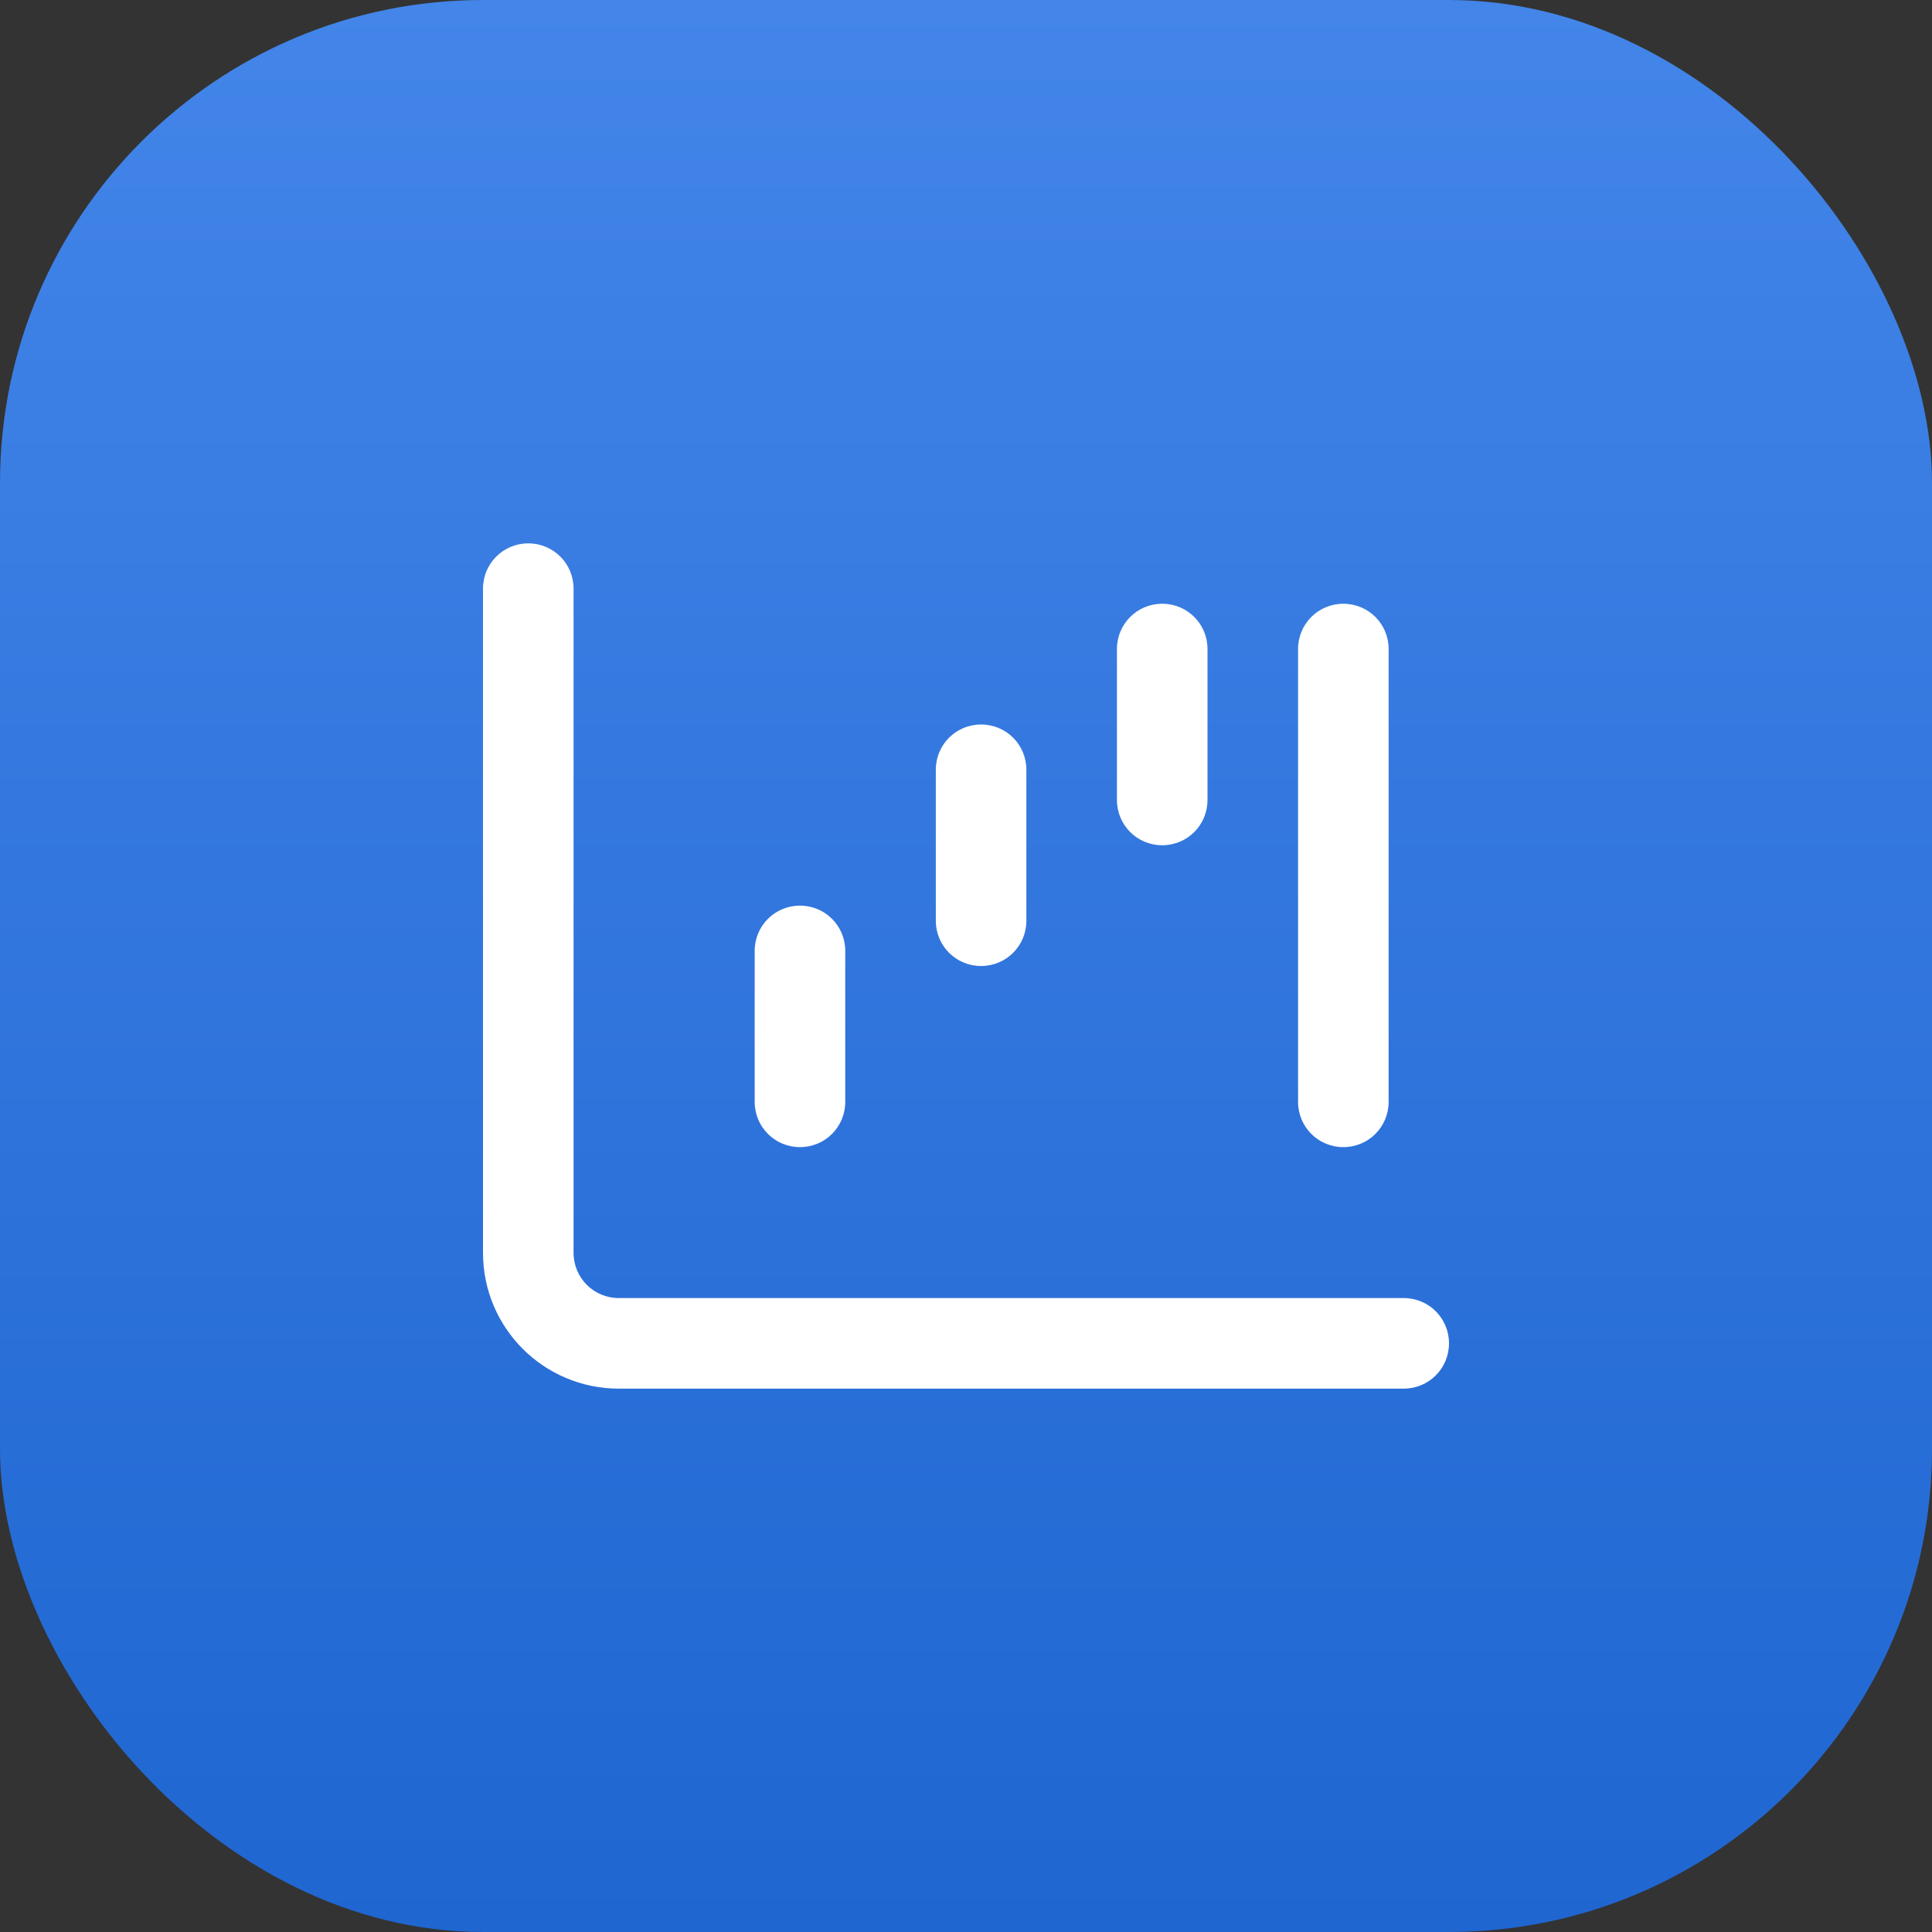
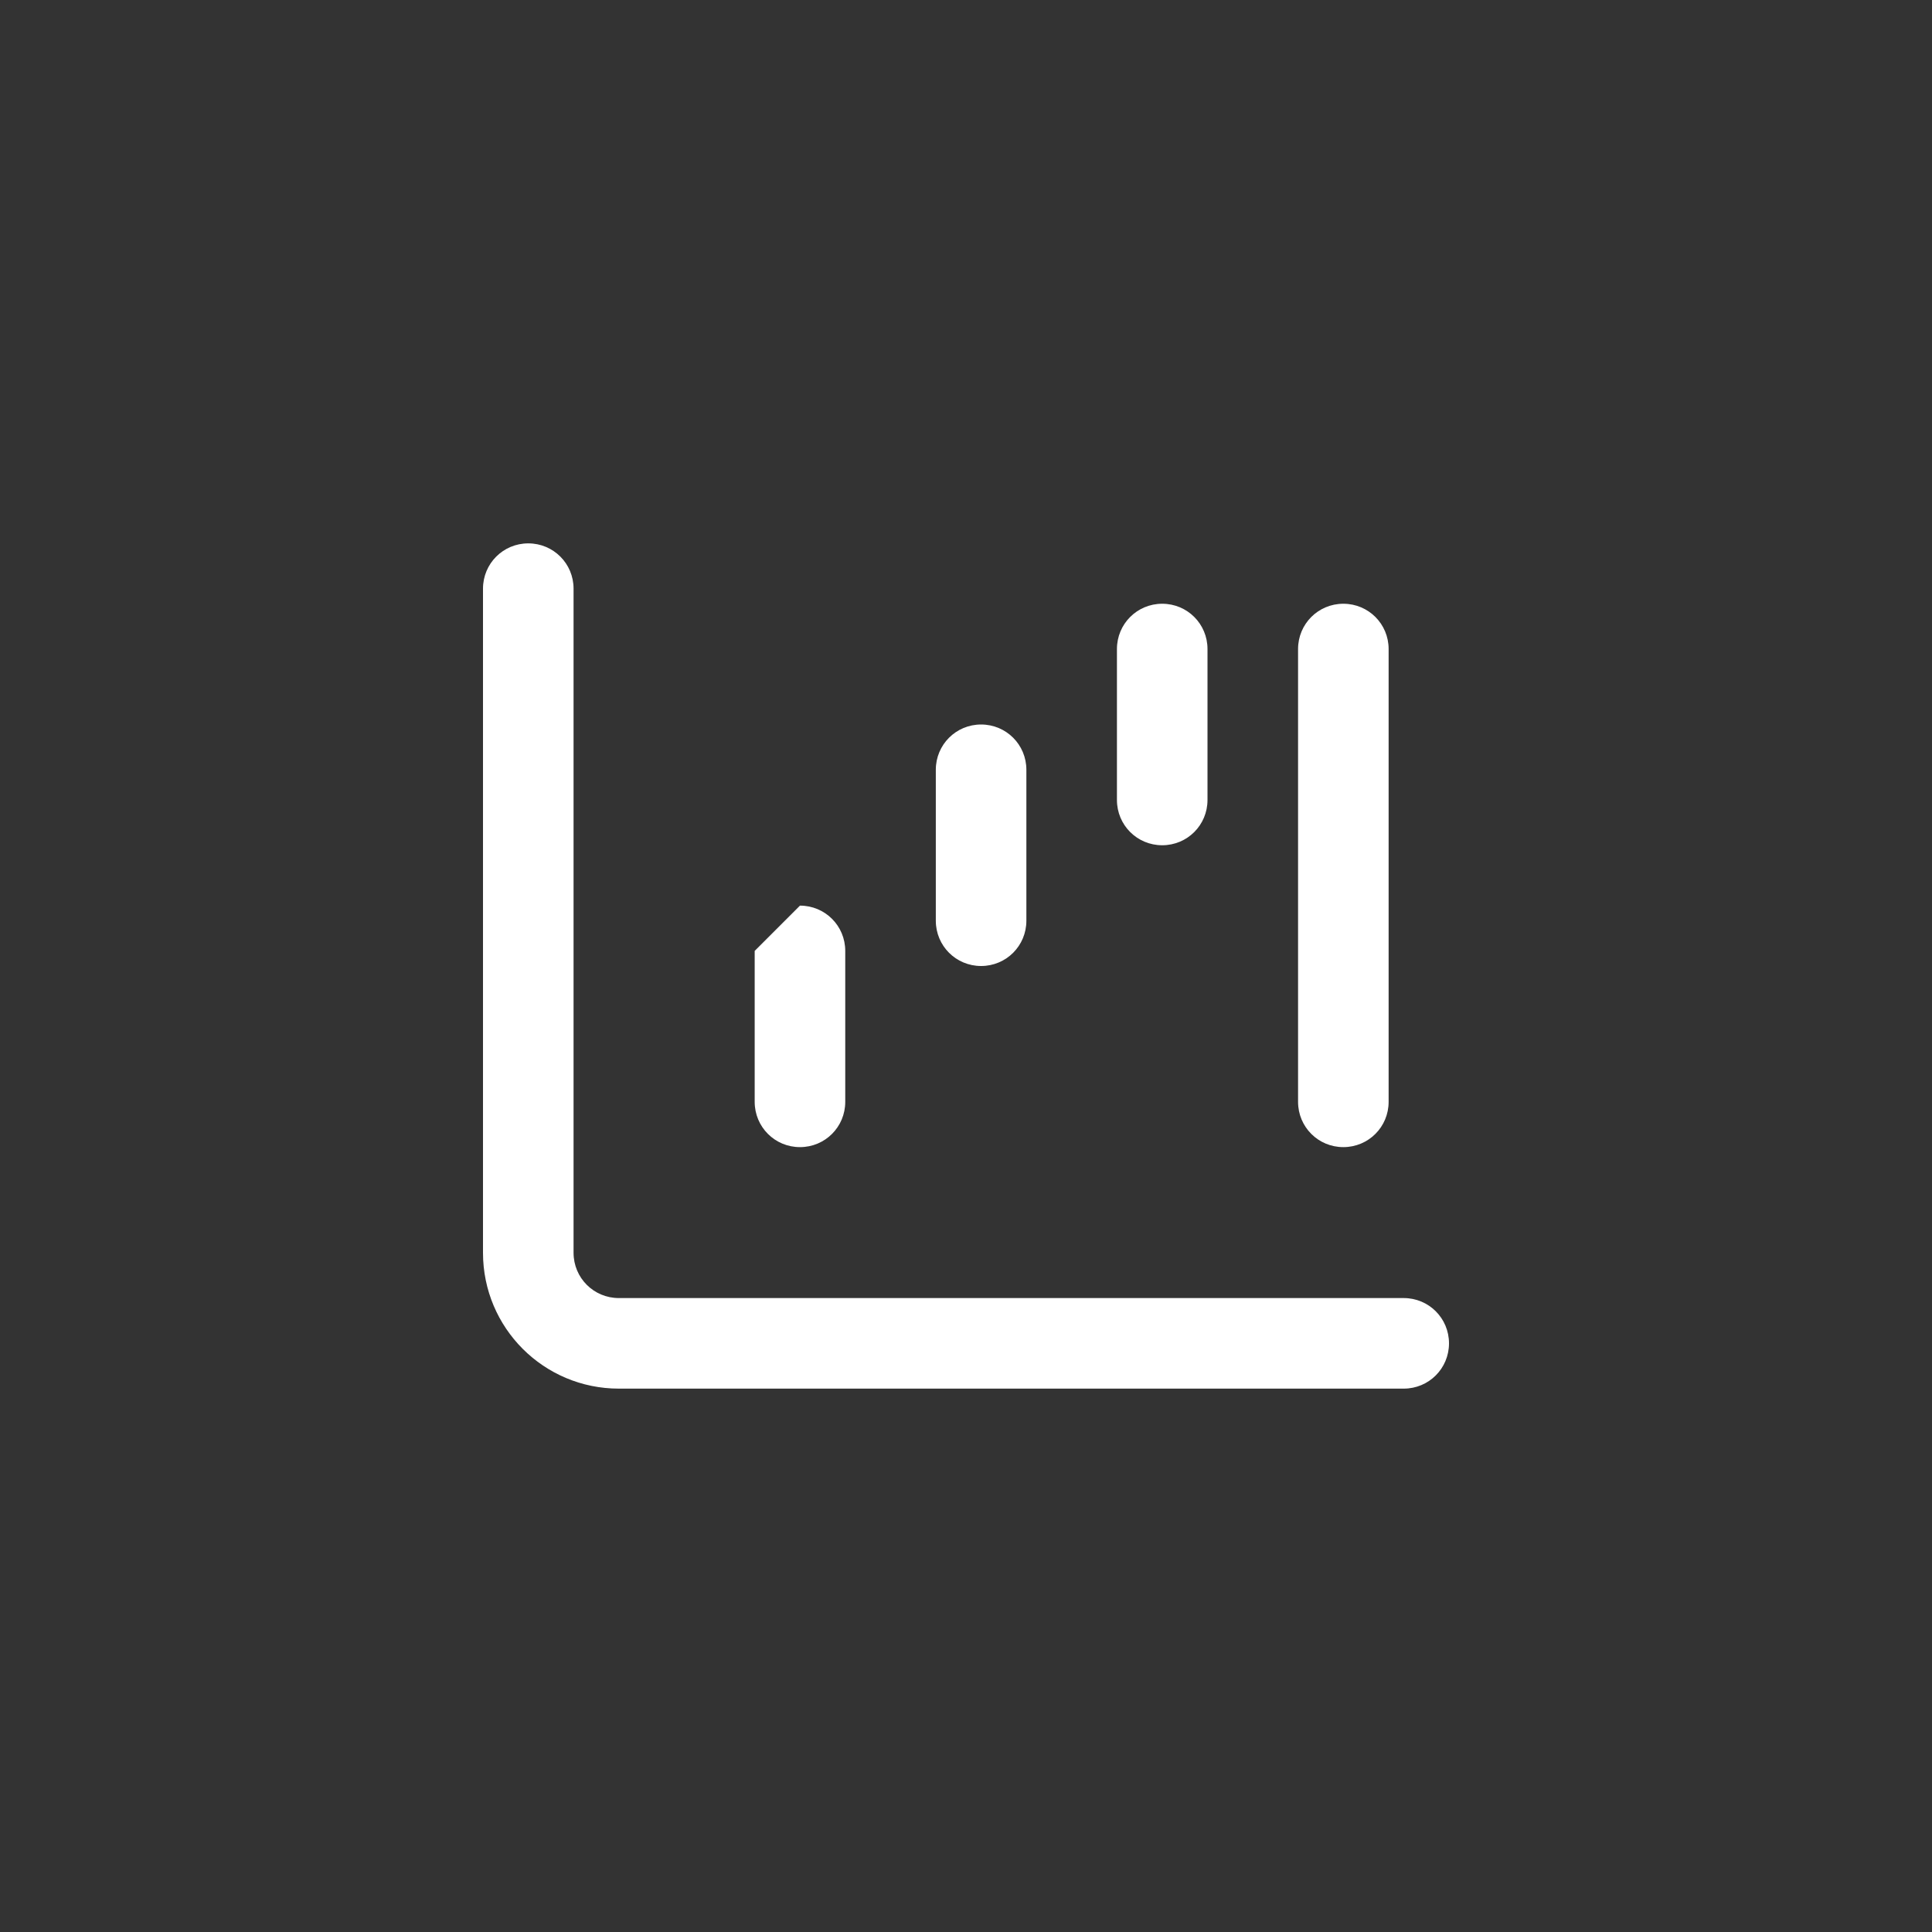
<svg xmlns="http://www.w3.org/2000/svg" width="32" height="32" viewBox="0 0 32 32" fill="none">
  <rect x="0" y="0" width="32" height="32" fill="#333333" stroke="none" />
-   <rect width="32" height="32" rx="8" fill="url(#paint0_linear_50_10)" />
-   <path d="M8.75 9C9.166 9 9.5 9.334 9.5 9.75V20.75C9.5 21.166 9.834 21.5 10.25 21.5H23.25C23.666 21.5 24 21.834 24 22.25C24 22.666 23.666 23 23.25 23H10.25C9.006 23 8 21.994 8 20.75V9.75C8 9.334 8.334 9 8.75 9ZM13.25 15C13.666 15 14 15.334 14 15.75V18.25C14 18.666 13.666 19 13.25 19C12.834 19 12.5 18.666 12.5 18.25V15.75C12.5 15.334 12.834 15 13.25 15ZM17 12.75V15.25C17 15.666 16.666 16 16.25 16C15.834 16 15.5 15.666 15.5 15.25V12.75C15.5 12.334 15.834 12 16.25 12C16.666 12 17 12.334 17 12.75ZM19.25 10C19.666 10 20 10.334 20 10.75V13.25C20 13.666 19.666 14 19.25 14C18.834 14 18.5 13.666 18.5 13.25V10.75C18.5 10.334 18.834 10 19.25 10ZM23 10.75V18.25C23 18.666 22.666 19 22.25 19C21.834 19 21.5 18.666 21.5 18.25V10.75C21.5 10.334 21.834 10 22.25 10C22.666 10 23 10.334 23 10.75Z" fill="white" />
+   <path d="M8.75 9C9.166 9 9.5 9.334 9.5 9.75V20.75C9.5 21.166 9.834 21.5 10.25 21.5H23.25C23.666 21.5 24 21.834 24 22.25C24 22.666 23.666 23 23.25 23H10.25C9.006 23 8 21.994 8 20.75V9.75C8 9.334 8.334 9 8.75 9ZM13.25 15C13.666 15 14 15.334 14 15.75V18.25C14 18.666 13.666 19 13.25 19C12.834 19 12.5 18.666 12.5 18.25V15.75ZM17 12.75V15.25C17 15.666 16.666 16 16.25 16C15.834 16 15.5 15.666 15.5 15.25V12.75C15.5 12.334 15.834 12 16.25 12C16.666 12 17 12.334 17 12.75ZM19.25 10C19.666 10 20 10.334 20 10.75V13.25C20 13.666 19.666 14 19.25 14C18.834 14 18.5 13.666 18.5 13.25V10.75C18.5 10.334 18.834 10 19.25 10ZM23 10.75V18.25C23 18.666 22.666 19 22.25 19C21.834 19 21.5 18.666 21.5 18.25V10.75C21.5 10.334 21.834 10 22.25 10C22.666 10 23 10.334 23 10.75Z" fill="white" />
  <defs>
    <linearGradient id="paint0_linear_50_10" x1="16" y1="0" x2="16" y2="32" gradientUnits="userSpaceOnUse">
      <stop stop-color="#4385E9" />
      <stop offset="1" stop-color="#1F66D1" />
    </linearGradient>
  </defs>
</svg>